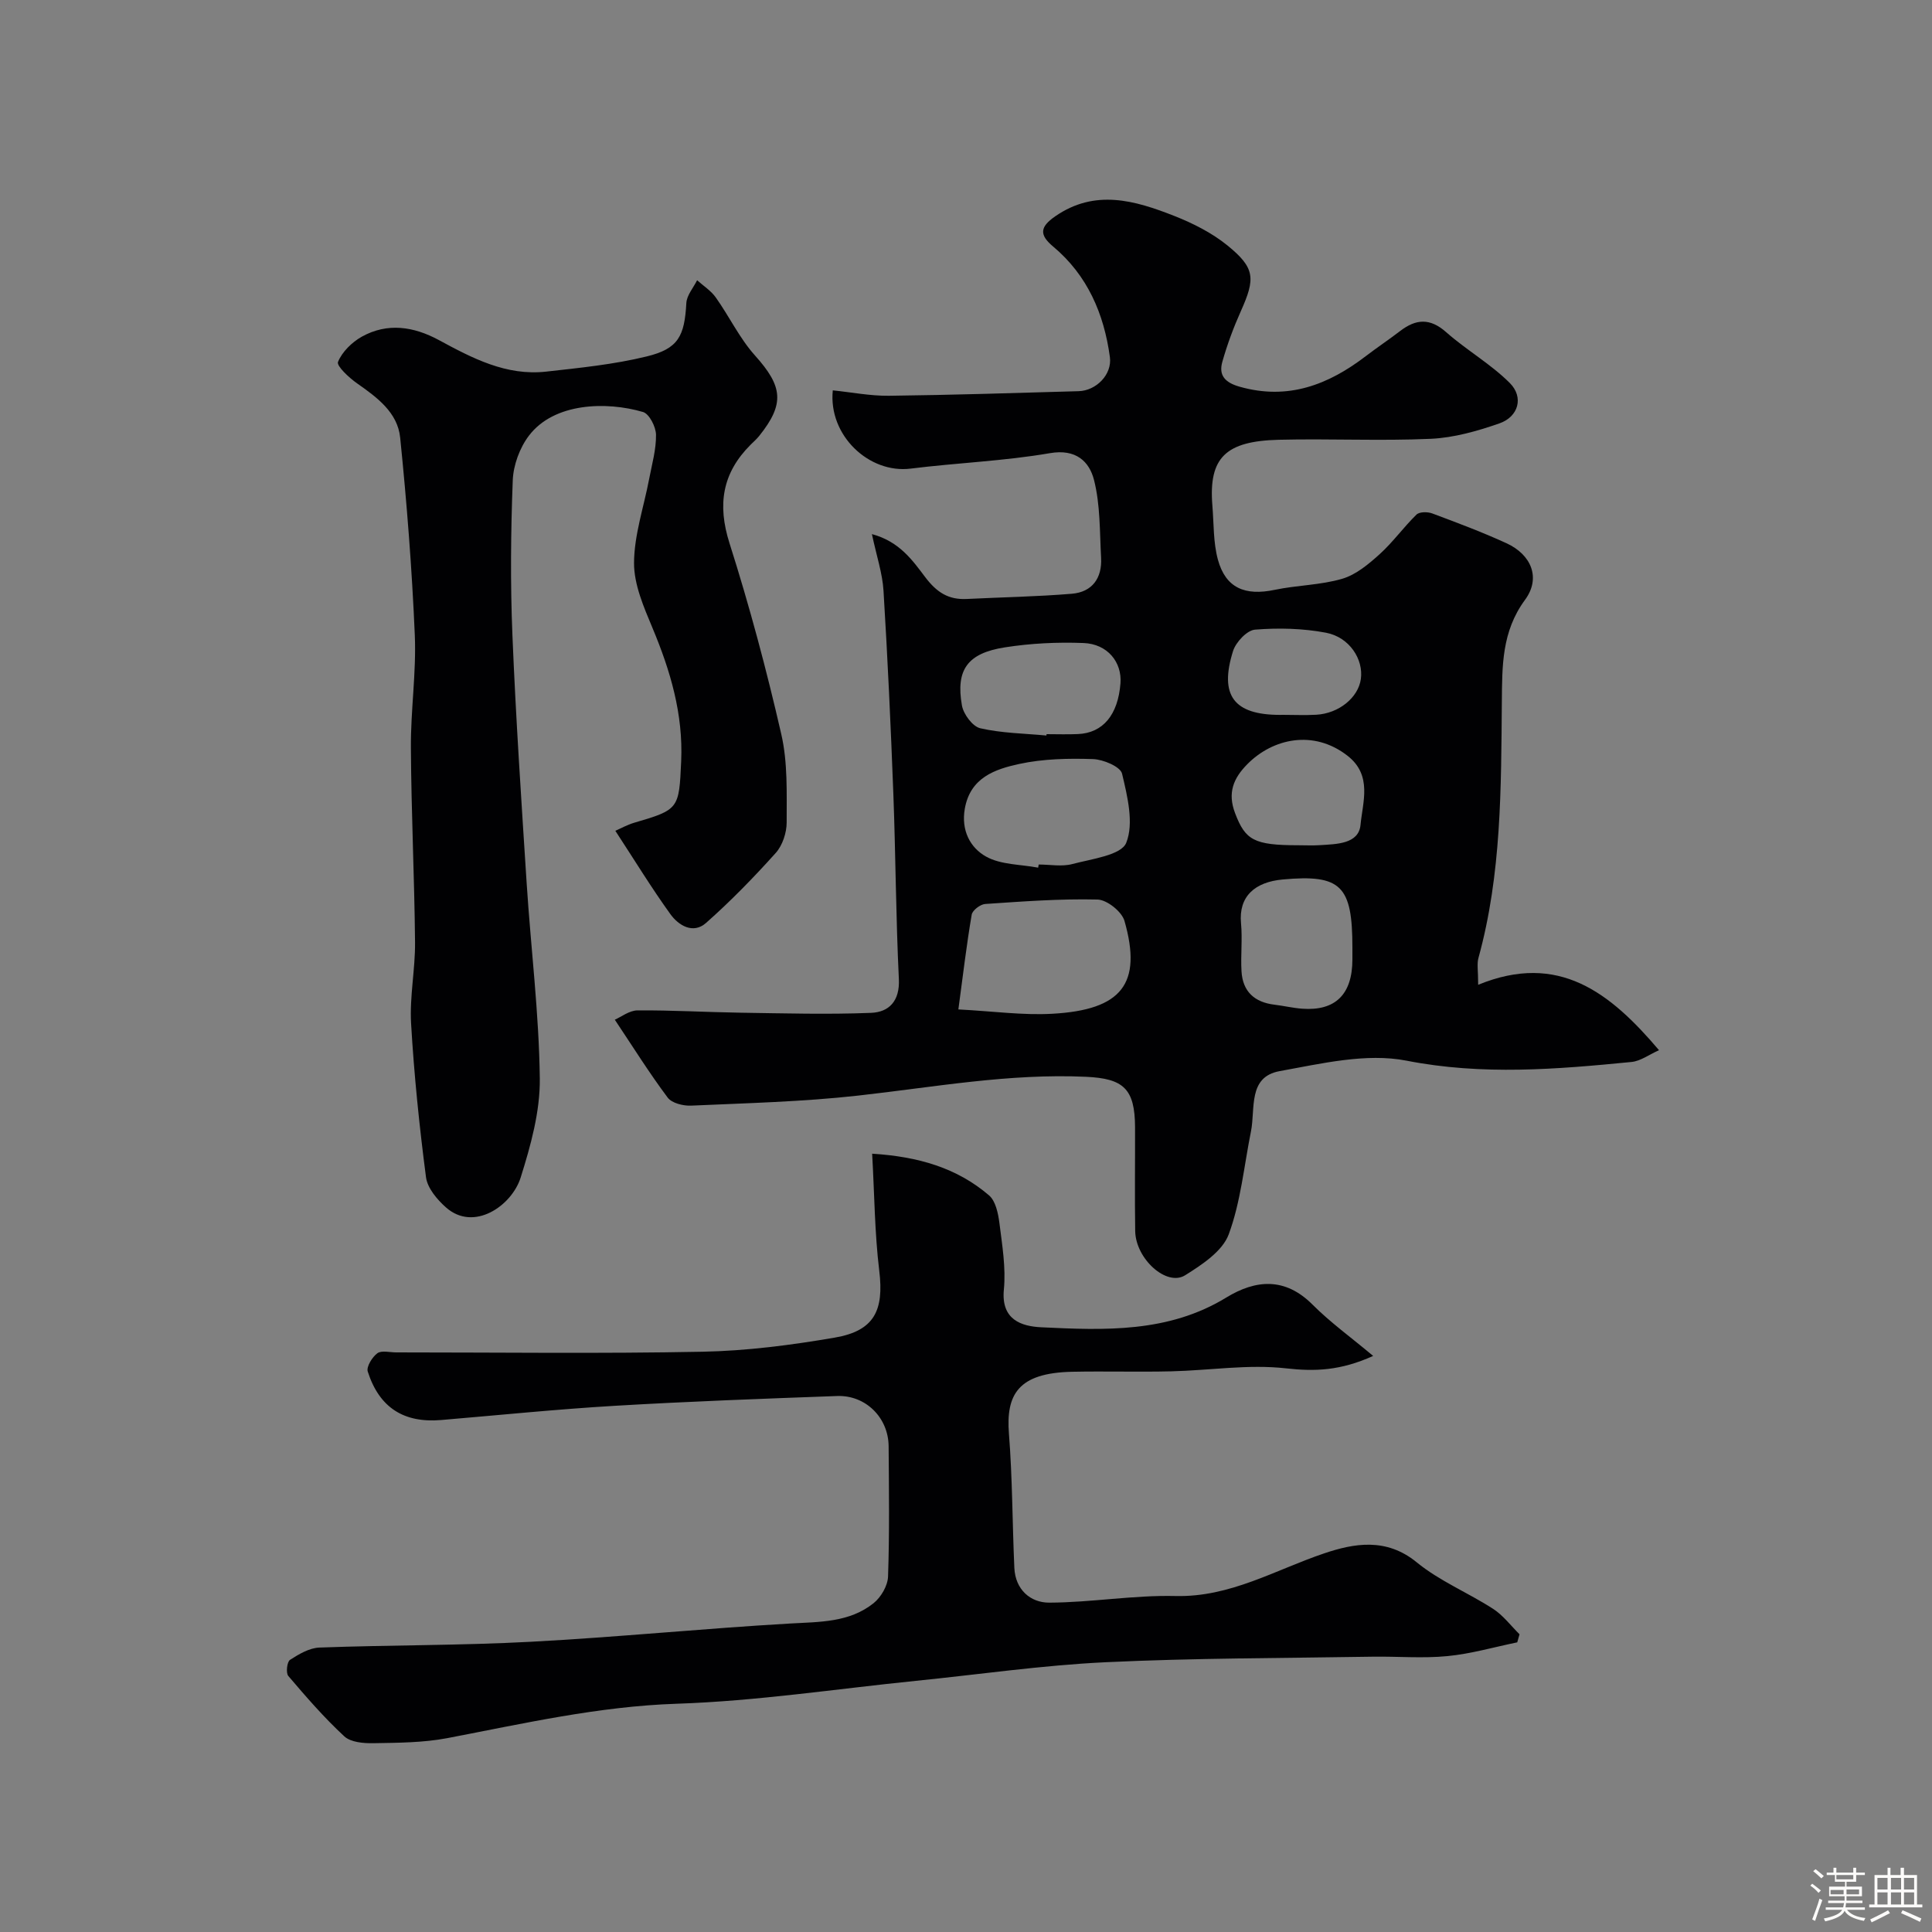
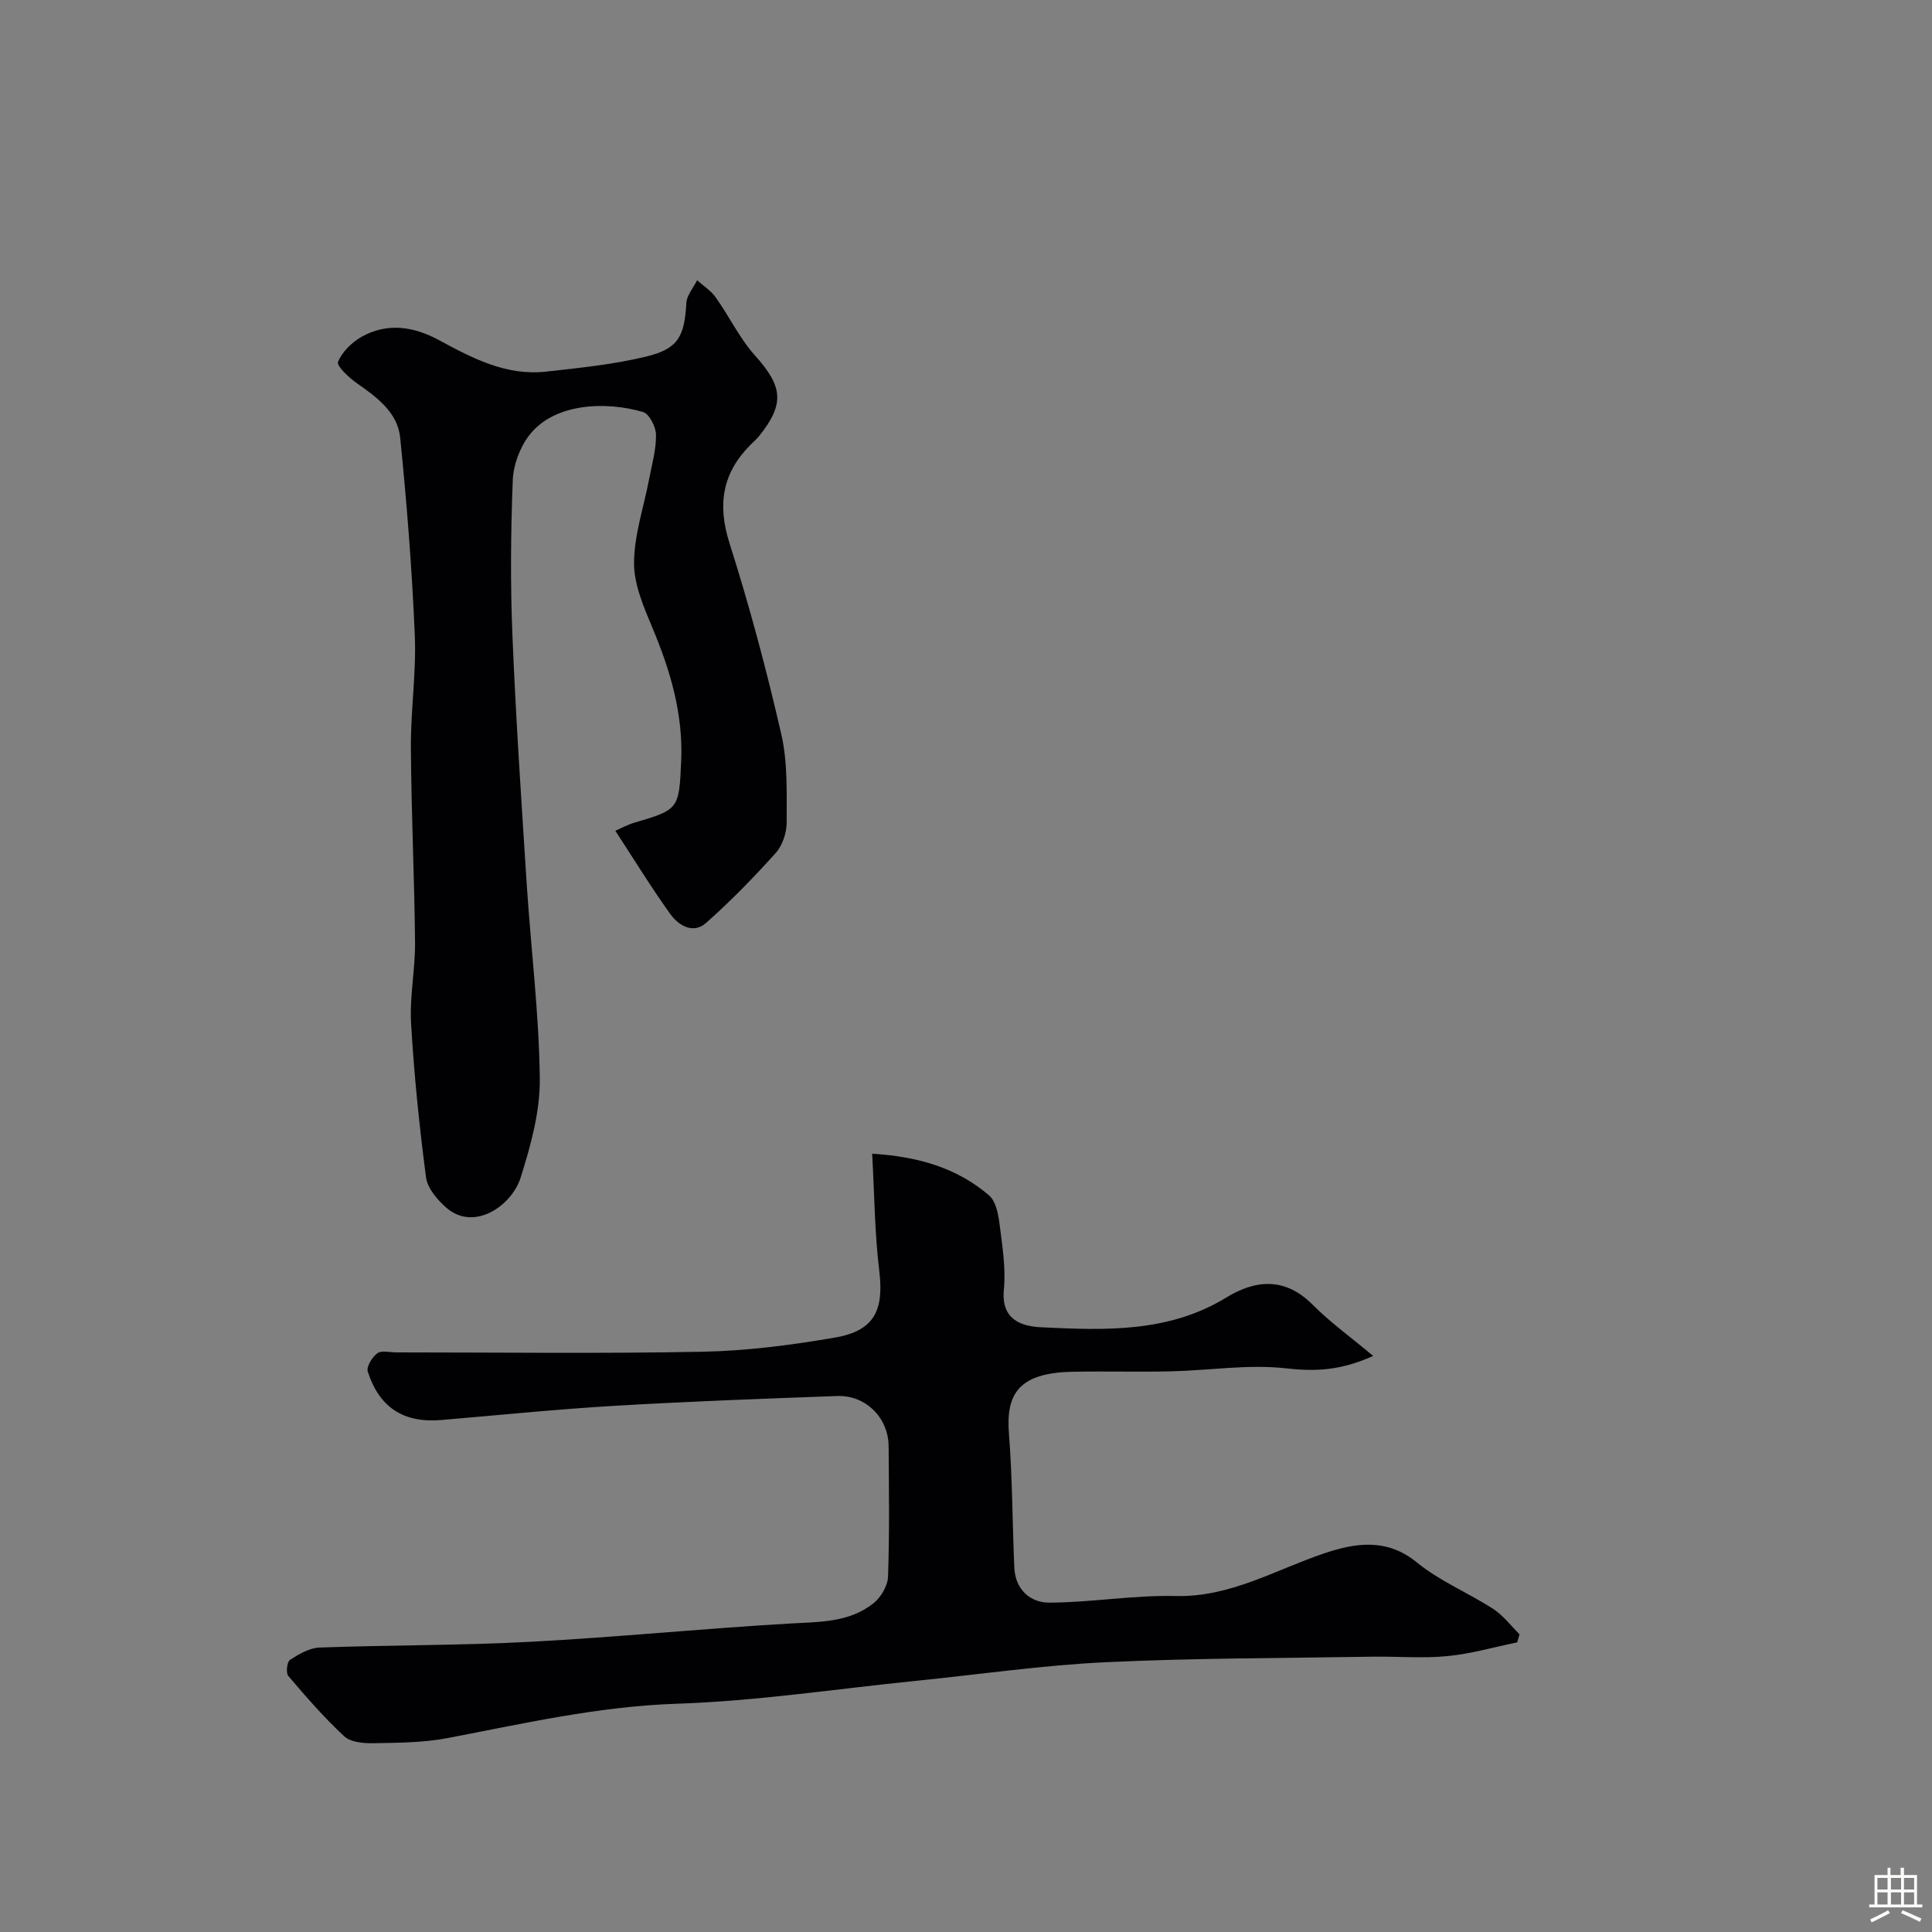
<svg xmlns="http://www.w3.org/2000/svg" enable-background="new 0 0 400 400" viewBox="0 0 400 400">
  <rect x="0" y="0" width="400" height="400" fill="#808080" stroke="none" />
-   <path d="m374.8 390.4.4-.4c.7.5 1.3 1 1.8 1.4l-.5.5c-.5-.6-1.1-1.1-1.7-1.5zm1 7.3-.6-.3c.5-1.4 1.1-2.8 1.5-4.3.2.1.4.2.6.3-.5 1.3-1 2.8-1.5 4.3zm-.4-10.3.5-.4c.4.3 1 .8 1.7 1.4l-.5.5c-.5-.5-1.1-1-1.7-1.5zm2.5.3h1.7v-1h.6v1h3.5v-1h.6v1h1.8v.5h-1.8v1.4h-2v1h3.2v2h-3.2v.9h3.3v.5h-3.4c0 .3-.1.6-.1.9h4v.5h-3.7c.7.9 1.9 1.5 3.8 1.7-.1.2-.2.4-.3.6-2.1-.4-3.5-1.1-4-2.1-.4 1-1.8 1.7-4 2.2-.1-.2-.2-.4-.3-.6 2.1-.4 3.4-1 3.8-1.8h-3.4v-.5h3.6c.1-.3.1-.6.2-.9h-3.3v-.5h3.4c0-.3 0-.6 0-.9h-3.2v-2h3.3v-1h-2.1v-1.4h-1.7v-.5zm1.1 3.5v1h2.7c0-.3 0-.4 0-.4 0-.1 0-.2 0-.2 0-.1 0-.2 0-.3h-2.7zm1.2-3v.9h3.5v-.9zm4.7 3h-2.6v.6.4h2.6z" fill="#fcfbfa" />
  <path d="m393.6 386.7h.6v1.5h2.7v6.1h1.1v.6h-11v-.6h1.1v-6.1h2.7v-1.5h.6v1.5h2.1v-1.5zm-2.7 8.8.4.6c-1.2.6-2.5 1.3-3.8 1.9-.1-.2-.2-.4-.3-.6 1.2-.6 2.5-1.2 3.7-1.9zm-2.2-6.7v2.4h2.1v-2.4zm0 3v2.5h2.1v-2.5zm2.8-3v2.4h2.1v-2.4zm0 3v2.5h2.1v-2.5zm6 6.1c-1.4-.7-2.7-1.3-3.9-1.8l.3-.6c1.5.6 2.7 1.2 3.9 1.7zm-1.2-9.1h-2.1v2.4h2.1zm-2.1 3v2.5h2.1v-2.5z" fill="#fcfbfa" />
  <g fill="#010103">
-     <path d="m306.04 203.89c16.66-6.83 27.33 1.62 37.44 13.54-2.08.93-3.83 2.26-5.7 2.44-15.51 1.52-30.86 2.81-46.58-.27-8.32-1.63-17.62.6-26.28 2.17-6.6 1.2-4.98 7.78-5.92 12.47-1.44 7.15-2.11 14.58-4.61 21.33-1.3 3.49-5.53 6.28-9.02 8.46-3.85 2.4-10.25-3.41-10.34-9.16-.11-7.16-.01-14.33-.03-21.5-.03-7.97-2.41-10.07-10.12-10.43-15.93-.74-31.49 2.14-47.2 3.89-11.47 1.28-23.05 1.56-34.6 2.08-1.62.07-3.98-.51-4.84-1.66-3.79-5.06-7.15-10.44-10.95-16.13 1.31-.57 3-1.92 4.71-1.93 7.12-.05 14.24.37 21.36.48 9 .13 18.01.39 26.99.03 3.71-.15 5.97-2.44 5.75-7-.62-12.75-.66-25.54-1.14-38.3-.53-14.04-1.18-28.08-2.04-42.11-.22-3.6-1.43-7.14-2.4-11.71 5.77 1.55 8.47 5.53 11.05 8.93 2.39 3.15 4.81 4.69 8.59 4.5 7.25-.36 14.52-.48 21.75-1.08 4.22-.35 6.29-3.24 6.06-7.44-.3-5.4-.15-10.96-1.47-16.13-.97-3.8-3.73-6.47-9.11-5.54-9.52 1.64-19.25 2-28.85 3.2-8.6 1.08-17.07-6.86-16.12-16.2 3.87.39 7.74 1.16 11.6 1.12 13.1-.16 26.2-.57 39.3-.95 3.62-.1 6.96-3.44 6.47-7.06-1.21-8.94-4.63-16.93-11.74-22.88-2.92-2.44-2.75-4.06.4-6.25 8.26-5.73 16.52-3.3 24.66-.1 3.88 1.53 7.79 3.5 11.01 6.11 5.76 4.68 5.82 6.84 2.78 13.62-1.52 3.39-2.82 6.91-3.83 10.48-.8 2.84.59 4.31 3.6 5.16 9.99 2.83 18.33-.39 26.11-6.34 2.33-1.78 4.78-3.42 7.11-5.2 3.27-2.51 6.18-2.72 9.52.24 4.21 3.72 9.23 6.58 13.18 10.53 2.94 2.95 1.79 6.99-2.16 8.36-4.56 1.59-9.41 2.97-14.19 3.19-10.48.47-21-.06-31.49.2-10.95.28-14.55 3.65-13.74 13.62.31 3.75.17 7.65 1.15 11.22 1.61 5.85 5.6 7.52 11.75 6.23 4.62-.97 9.48-.97 13.98-2.29 2.86-.84 5.48-3.04 7.77-5.11 2.75-2.49 4.95-5.59 7.61-8.18.61-.6 2.3-.6 3.26-.24 5.17 1.93 10.35 3.87 15.37 6.17 5.17 2.37 7.16 7.21 3.84 11.72-4.84 6.58-4.73 13.69-4.8 21.16-.16 17.77-.05 35.6-4.84 52.97-.35 1.24-.06 2.64-.06 5.57zm-107.62 5.1c7.27.38 13.38 1.24 19.42.9 14.43-.79 18.68-6.23 14.97-19.23-.55-1.92-3.63-4.38-5.59-4.42-7.74-.19-15.51.4-23.25.92-1.01.07-2.64 1.31-2.79 2.21-1.07 6.26-1.81 12.57-2.76 19.62zm16.52-29.35c.04-.22.08-.43.11-.65 2.33 0 4.79.48 6.97-.1 3.98-1.06 10.12-1.82 11.15-4.39 1.63-4.06.25-9.62-.86-14.32-.34-1.45-3.89-2.95-6.02-3.02-5.07-.17-10.3-.06-15.23 1-5.03 1.09-10.18 2.81-11.31 9.29-.78 4.47 1.11 8.06 4.41 9.9 3.07 1.71 7.15 1.6 10.78 2.29zm1.71-27.36c.01-.09.02-.19.03-.28 2.16 0 4.33.08 6.49-.02 5.19-.22 8.3-3.97 8.81-10.5.34-4.37-2.67-8.16-7.65-8.35-5.42-.21-10.94.06-16.29.9-7.74 1.21-10.19 4.64-8.88 12.04.32 1.8 2.21 4.35 3.8 4.71 4.45 1.02 9.11 1.07 13.69 1.5zm63.35 43.9c0-12.78-2.31-15.21-14.45-14.09-5.69.52-9.14 3.46-8.61 9.06.31 3.29-.09 6.64.1 9.94.24 4.19 2.68 6.42 6.82 6.92 1.92.23 3.82.69 5.74.83 6.88.51 10.39-2.97 10.4-10.18 0-.83 0-1.66 0-2.48zm-11.23-21.18c1.5 0 3 .08 4.49-.02 3.44-.22 8.04-.22 8.42-4.19.44-4.71 2.5-10.27-2.68-14.31-7.05-5.51-15.5-3.57-20.73 1.71-2.94 2.96-4.16 6-2.55 10.19 2.11 5.54 3.87 6.62 13.05 6.62zm-3.24-27c2.33 0 4.67.11 6.99-.02 4.69-.27 8.69-3.55 9.23-7.39.57-4.07-2.34-8.66-7.21-9.59-4.79-.91-9.83-1.03-14.7-.64-1.67.13-3.97 2.59-4.55 4.43-2.9 9.23.19 13.22 9.74 13.22.16-.01.33-.01.5-.01z" />
-     <path d="m314.13 340.03c-4.82.99-9.59 2.38-14.46 2.85-5.12.5-10.32.04-15.48.12-18.46.31-36.93.27-55.37 1.15-13.1.63-26.13 2.53-39.2 3.85-16.49 1.67-32.96 4.19-49.49 4.74-16.22.54-31.77 4.11-47.51 7.12-4.98.95-10.17.96-15.28 1.05-2.05.04-4.72-.18-6.06-1.42-4.16-3.85-7.9-8.17-11.59-12.5-.53-.62-.27-2.93.35-3.33 1.84-1.19 4.02-2.48 6.1-2.55 14.59-.54 29.21-.42 43.78-1.2 17.91-.95 35.78-2.75 53.69-3.78 6.12-.35 12.25-.2 17.27-4.22 1.53-1.23 2.91-3.6 2.98-5.5.31-8.99.19-17.99.12-26.99-.05-5.91-4.75-10.6-10.66-10.39-15.37.56-30.74 1.12-46.09 2.03-11.98.71-23.93 1.93-35.9 2.94-7.71.65-12.79-2.54-15.19-10.03-.32-1 .92-3 1.98-3.79.87-.64 2.57-.18 3.9-.18 21.16 0 42.32.28 63.47-.14 9.13-.18 18.31-1.37 27.33-2.92 8.22-1.41 10.22-5.64 9.22-13.84-.95-7.82-.99-15.75-1.47-24.24 9.57.6 17.56 2.94 24.2 8.63 1.37 1.17 1.89 3.73 2.15 5.74.57 4.56 1.36 9.24.92 13.76-.61 6.28 3.67 7.61 7.75 7.81 13.12.63 26.32 1.17 38.3-6.16 6.07-3.71 12.15-4.25 17.85 1.46 3.69 3.7 7.98 6.79 12.56 10.63-6.81 3.08-12.1 3.24-18.05 2.57-7.8-.88-15.83.43-23.77.62-6.83.16-13.66-.05-20.49.09-11.25.23-13.73 4.75-13.1 12.83.73 9.23.7 18.52 1.12 27.78.21 4.49 3.32 7.2 7.22 7.19 8.72-.03 17.45-1.58 26.15-1.37 11.36.27 20.63-5.41 30.77-8.83 6.18-2.09 12.87-3.3 19.15 1.84 4.73 3.88 10.64 6.29 15.84 9.65 2.08 1.35 3.66 3.48 5.46 5.26-.15.56-.31 1.12-.47 1.67z" />
+     <path d="m314.13 340.03c-4.82.99-9.59 2.38-14.46 2.85-5.12.5-10.32.04-15.48.12-18.46.31-36.93.27-55.37 1.15-13.1.63-26.13 2.53-39.2 3.85-16.49 1.67-32.96 4.19-49.49 4.74-16.22.54-31.77 4.11-47.51 7.12-4.98.95-10.17.96-15.28 1.05-2.05.04-4.72-.18-6.06-1.42-4.16-3.85-7.9-8.17-11.59-12.5-.53-.62-.27-2.93.35-3.33 1.84-1.19 4.02-2.48 6.1-2.55 14.59-.54 29.21-.42 43.78-1.2 17.91-.95 35.78-2.75 53.69-3.78 6.12-.35 12.25-.2 17.27-4.22 1.53-1.23 2.91-3.6 2.98-5.5.31-8.99.19-17.99.12-26.99-.05-5.91-4.75-10.6-10.66-10.39-15.37.56-30.74 1.12-46.09 2.03-11.98.71-23.93 1.93-35.9 2.94-7.71.65-12.79-2.54-15.19-10.03-.32-1 .92-3 1.98-3.79.87-.64 2.57-.18 3.9-.18 21.16 0 42.32.28 63.47-.14 9.13-.18 18.31-1.37 27.33-2.92 8.22-1.41 10.22-5.64 9.22-13.84-.95-7.82-.99-15.75-1.47-24.24 9.57.6 17.56 2.94 24.2 8.63 1.37 1.17 1.89 3.73 2.15 5.74.57 4.56 1.36 9.24.92 13.76-.61 6.28 3.67 7.61 7.75 7.81 13.12.63 26.32 1.17 38.3-6.16 6.07-3.71 12.15-4.25 17.85 1.46 3.69 3.7 7.98 6.79 12.56 10.63-6.81 3.08-12.1 3.24-18.05 2.57-7.8-.88-15.83.43-23.77.62-6.83.16-13.66-.05-20.49.09-11.25.23-13.73 4.75-13.1 12.83.73 9.23.7 18.52 1.12 27.78.21 4.49 3.32 7.2 7.22 7.19 8.72-.03 17.45-1.58 26.15-1.37 11.36.27 20.63-5.41 30.77-8.83 6.18-2.09 12.87-3.3 19.15 1.84 4.73 3.88 10.64 6.29 15.84 9.65 2.08 1.35 3.66 3.48 5.46 5.26-.15.56-.31 1.12-.47 1.67" />
    <path d="m127.4 172.01c1.02-.44 2.41-1.23 3.9-1.67 9.27-2.71 9.29-2.86 9.73-12.75.43-9.75-2.23-18.72-5.94-27.58-1.8-4.31-3.84-8.98-3.82-13.47.03-5.8 2.03-11.58 3.13-17.38.58-3.04 1.46-6.1 1.42-9.14-.02-1.64-1.39-4.34-2.69-4.72-7.59-2.23-18.43-1.94-23.62 4.9-1.92 2.52-3.23 6.11-3.35 9.27-.41 10.65-.51 21.34-.07 31.99.7 17.15 1.85 34.28 2.95 51.41.87 13.48 2.56 26.94 2.72 40.42.08 6.83-1.88 13.88-3.96 20.5-1.84 5.86-9.7 11.31-15.47 6.19-1.83-1.62-3.83-3.99-4.13-6.24-1.38-10.57-2.47-21.2-3.09-31.85-.32-5.56.87-11.2.82-16.8-.13-13.44-.78-26.87-.86-40.3-.05-7.77 1.14-15.56.81-23.3-.58-13.65-1.65-27.3-3.03-40.89-.53-5.2-4.77-8.32-8.91-11.22-1.67-1.17-4.3-3.62-3.96-4.45.85-2.09 2.88-4.07 4.92-5.22 5.31-2.96 10.76-2.11 15.93.68 6.96 3.77 13.98 7.47 22.24 6.55 6.97-.78 14.02-1.48 20.81-3.14 6.59-1.6 7.84-4.22 8.22-11.06.09-1.61 1.45-3.15 2.23-4.72 1.3 1.17 2.87 2.16 3.86 3.56 2.81 3.95 4.93 8.47 8.14 12.04 5.72 6.38 6.2 9.96.85 16.64-.52.65-1.16 1.2-1.75 1.79-5.88 5.86-6.95 12.38-4.39 20.43 4.14 13.01 7.67 26.23 10.72 39.54 1.35 5.87 1.1 12.16 1.11 18.26 0 2.13-.86 4.75-2.26 6.31-4.55 5.07-9.34 9.99-14.44 14.5-2.66 2.35-5.68.54-7.39-1.85-3.87-5.37-7.34-11.05-11.38-17.23z" />
  </g>
</svg>